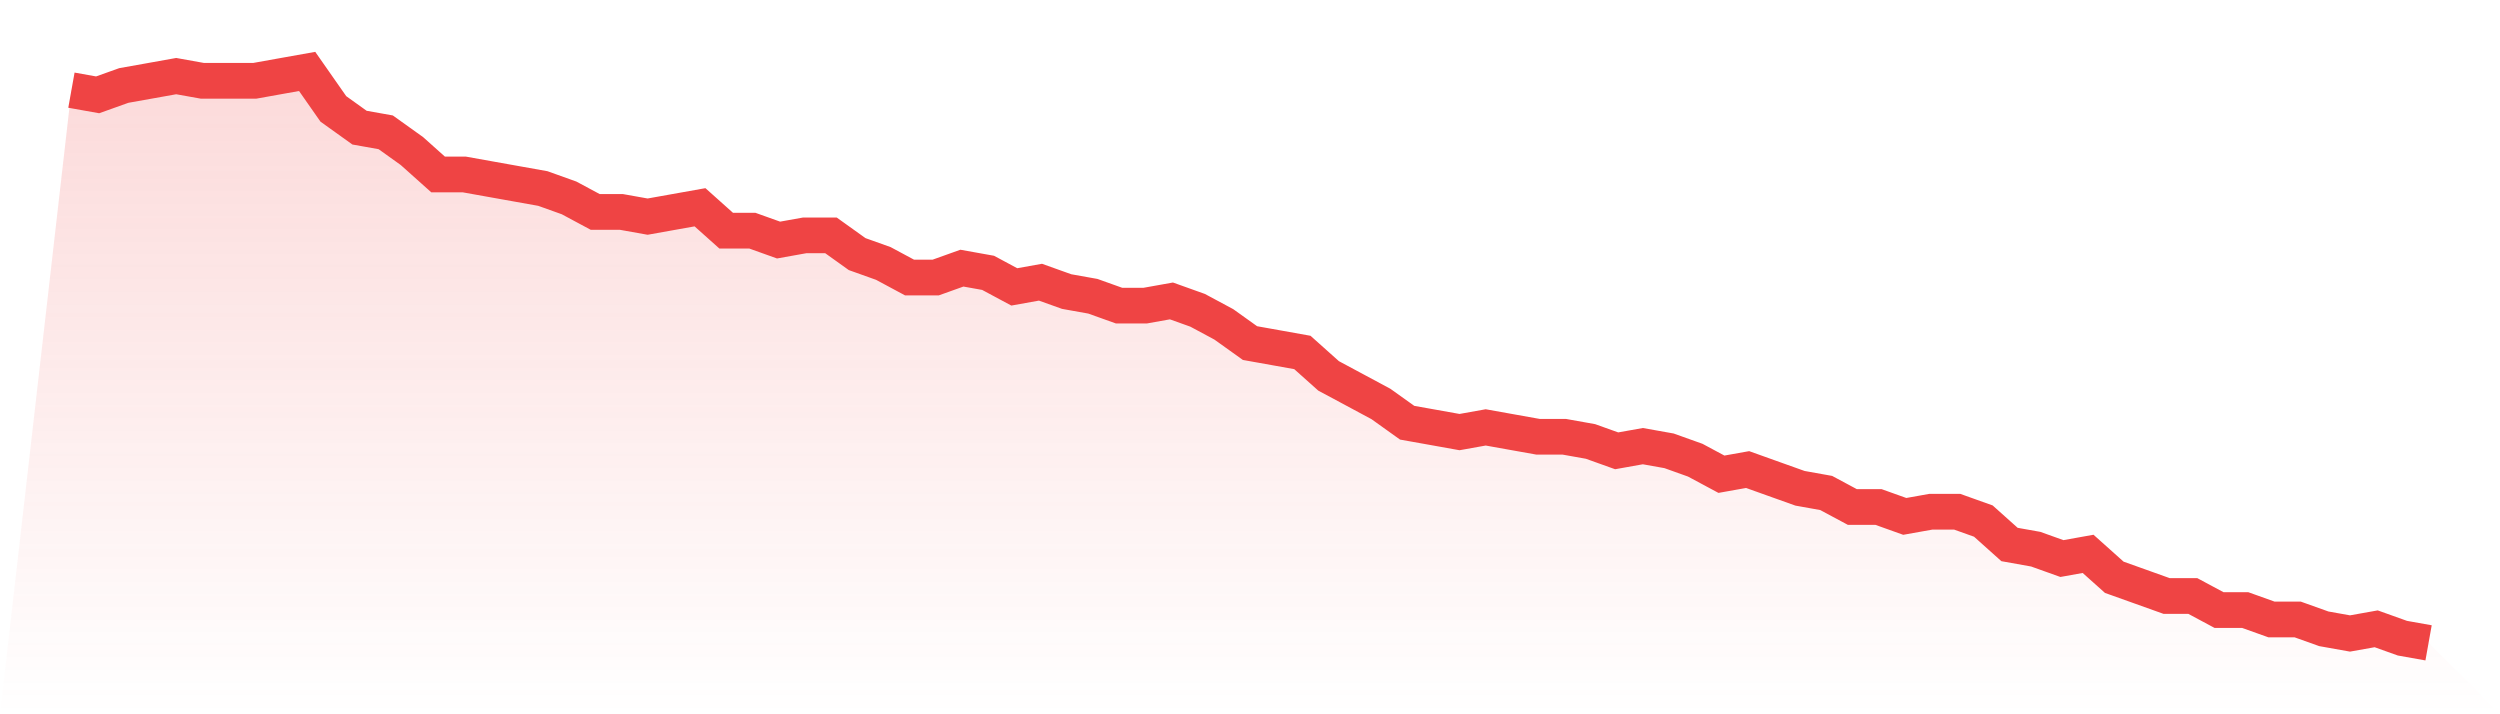
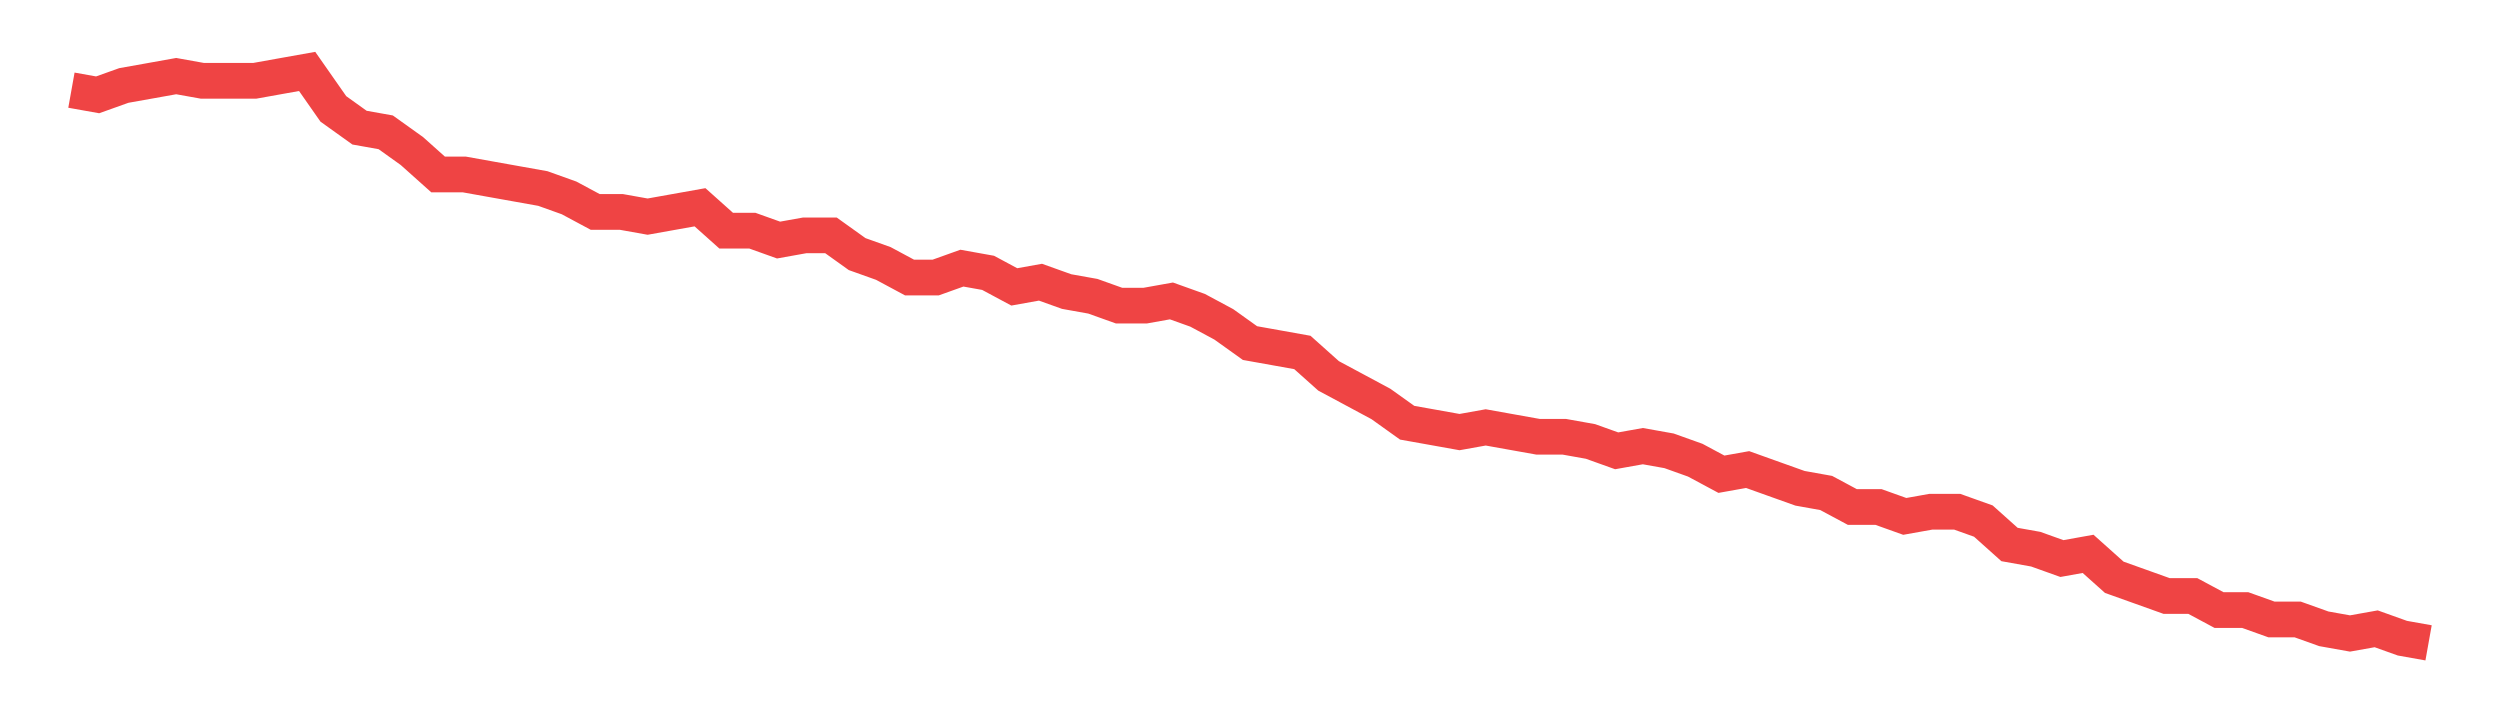
<svg xmlns="http://www.w3.org/2000/svg" viewBox="0 0 140 40">
  <defs>
    <linearGradient id="gradient" x1="0" x2="0" y1="0" y2="1">
      <stop offset="0%" stop-color="#ef4444" stop-opacity="0.2" />
      <stop offset="100%" stop-color="#ef4444" stop-opacity="0" />
    </linearGradient>
  </defs>
-   <path d="M4,5.049 L4,5.049 L5.467,5.311 L6.933,4.787 L8.4,4.525 L9.867,4.262 L11.333,4.525 L12.8,4.525 L14.267,4.525 L15.733,4.262 L17.2,4 L18.667,6.098 L20.133,7.148 L21.6,7.41 L23.067,8.459 L24.533,9.77 L26,9.77 L27.467,10.033 L28.933,10.295 L30.4,10.557 L31.867,11.082 L33.333,11.869 L34.8,11.869 L36.267,12.131 L37.733,11.869 L39.2,11.607 L40.667,12.918 L42.133,12.918 L43.6,13.443 L45.067,13.18 L46.533,13.18 L48,14.23 L49.467,14.754 L50.933,15.541 L52.4,15.541 L53.867,15.016 L55.333,15.279 L56.8,16.066 L58.267,15.803 L59.733,16.328 L61.2,16.59 L62.667,17.115 L64.133,17.115 L65.6,16.852 L67.067,17.377 L68.533,18.164 L70,19.213 L71.467,19.475 L72.933,19.738 L74.4,21.049 L75.867,21.836 L77.333,22.623 L78.8,23.672 L80.267,23.934 L81.733,24.197 L83.2,23.934 L84.667,24.197 L86.133,24.459 L87.6,24.459 L89.067,24.721 L90.533,25.246 L92,24.984 L93.467,25.246 L94.933,25.77 L96.4,26.557 L97.867,26.295 L99.333,26.82 L100.8,27.344 L102.267,27.607 L103.733,28.393 L105.2,28.393 L106.667,28.918 L108.133,28.656 L109.6,28.656 L111.067,29.18 L112.533,30.492 L114,30.754 L115.467,31.279 L116.933,31.016 L118.4,32.328 L119.867,32.852 L121.333,33.377 L122.8,33.377 L124.267,34.164 L125.733,34.164 L127.2,34.689 L128.667,34.689 L130.133,35.213 L131.6,35.475 L133.067,35.213 L134.533,35.738 L136,36 L140,40 L0,40 z" fill="url(#gradient)" />
  <path d="M4,5.049 L4,5.049 L5.467,5.311 L6.933,4.787 L8.4,4.525 L9.867,4.262 L11.333,4.525 L12.8,4.525 L14.267,4.525 L15.733,4.262 L17.2,4 L18.667,6.098 L20.133,7.148 L21.6,7.41 L23.067,8.459 L24.533,9.77 L26,9.77 L27.467,10.033 L28.933,10.295 L30.4,10.557 L31.867,11.082 L33.333,11.869 L34.8,11.869 L36.267,12.131 L37.733,11.869 L39.2,11.607 L40.667,12.918 L42.133,12.918 L43.6,13.443 L45.067,13.18 L46.533,13.18 L48,14.23 L49.467,14.754 L50.933,15.541 L52.4,15.541 L53.867,15.016 L55.333,15.279 L56.8,16.066 L58.267,15.803 L59.733,16.328 L61.2,16.59 L62.667,17.115 L64.133,17.115 L65.6,16.852 L67.067,17.377 L68.533,18.164 L70,19.213 L71.467,19.475 L72.933,19.738 L74.4,21.049 L75.867,21.836 L77.333,22.623 L78.8,23.672 L80.267,23.934 L81.733,24.197 L83.2,23.934 L84.667,24.197 L86.133,24.459 L87.6,24.459 L89.067,24.721 L90.533,25.246 L92,24.984 L93.467,25.246 L94.933,25.77 L96.4,26.557 L97.867,26.295 L99.333,26.82 L100.8,27.344 L102.267,27.607 L103.733,28.393 L105.2,28.393 L106.667,28.918 L108.133,28.656 L109.6,28.656 L111.067,29.18 L112.533,30.492 L114,30.754 L115.467,31.279 L116.933,31.016 L118.4,32.328 L119.867,32.852 L121.333,33.377 L122.8,33.377 L124.267,34.164 L125.733,34.164 L127.2,34.689 L128.667,34.689 L130.133,35.213 L131.6,35.475 L133.067,35.213 L134.533,35.738 L136,36" fill="none" stroke="#ef4444" stroke-width="2" />
</svg>